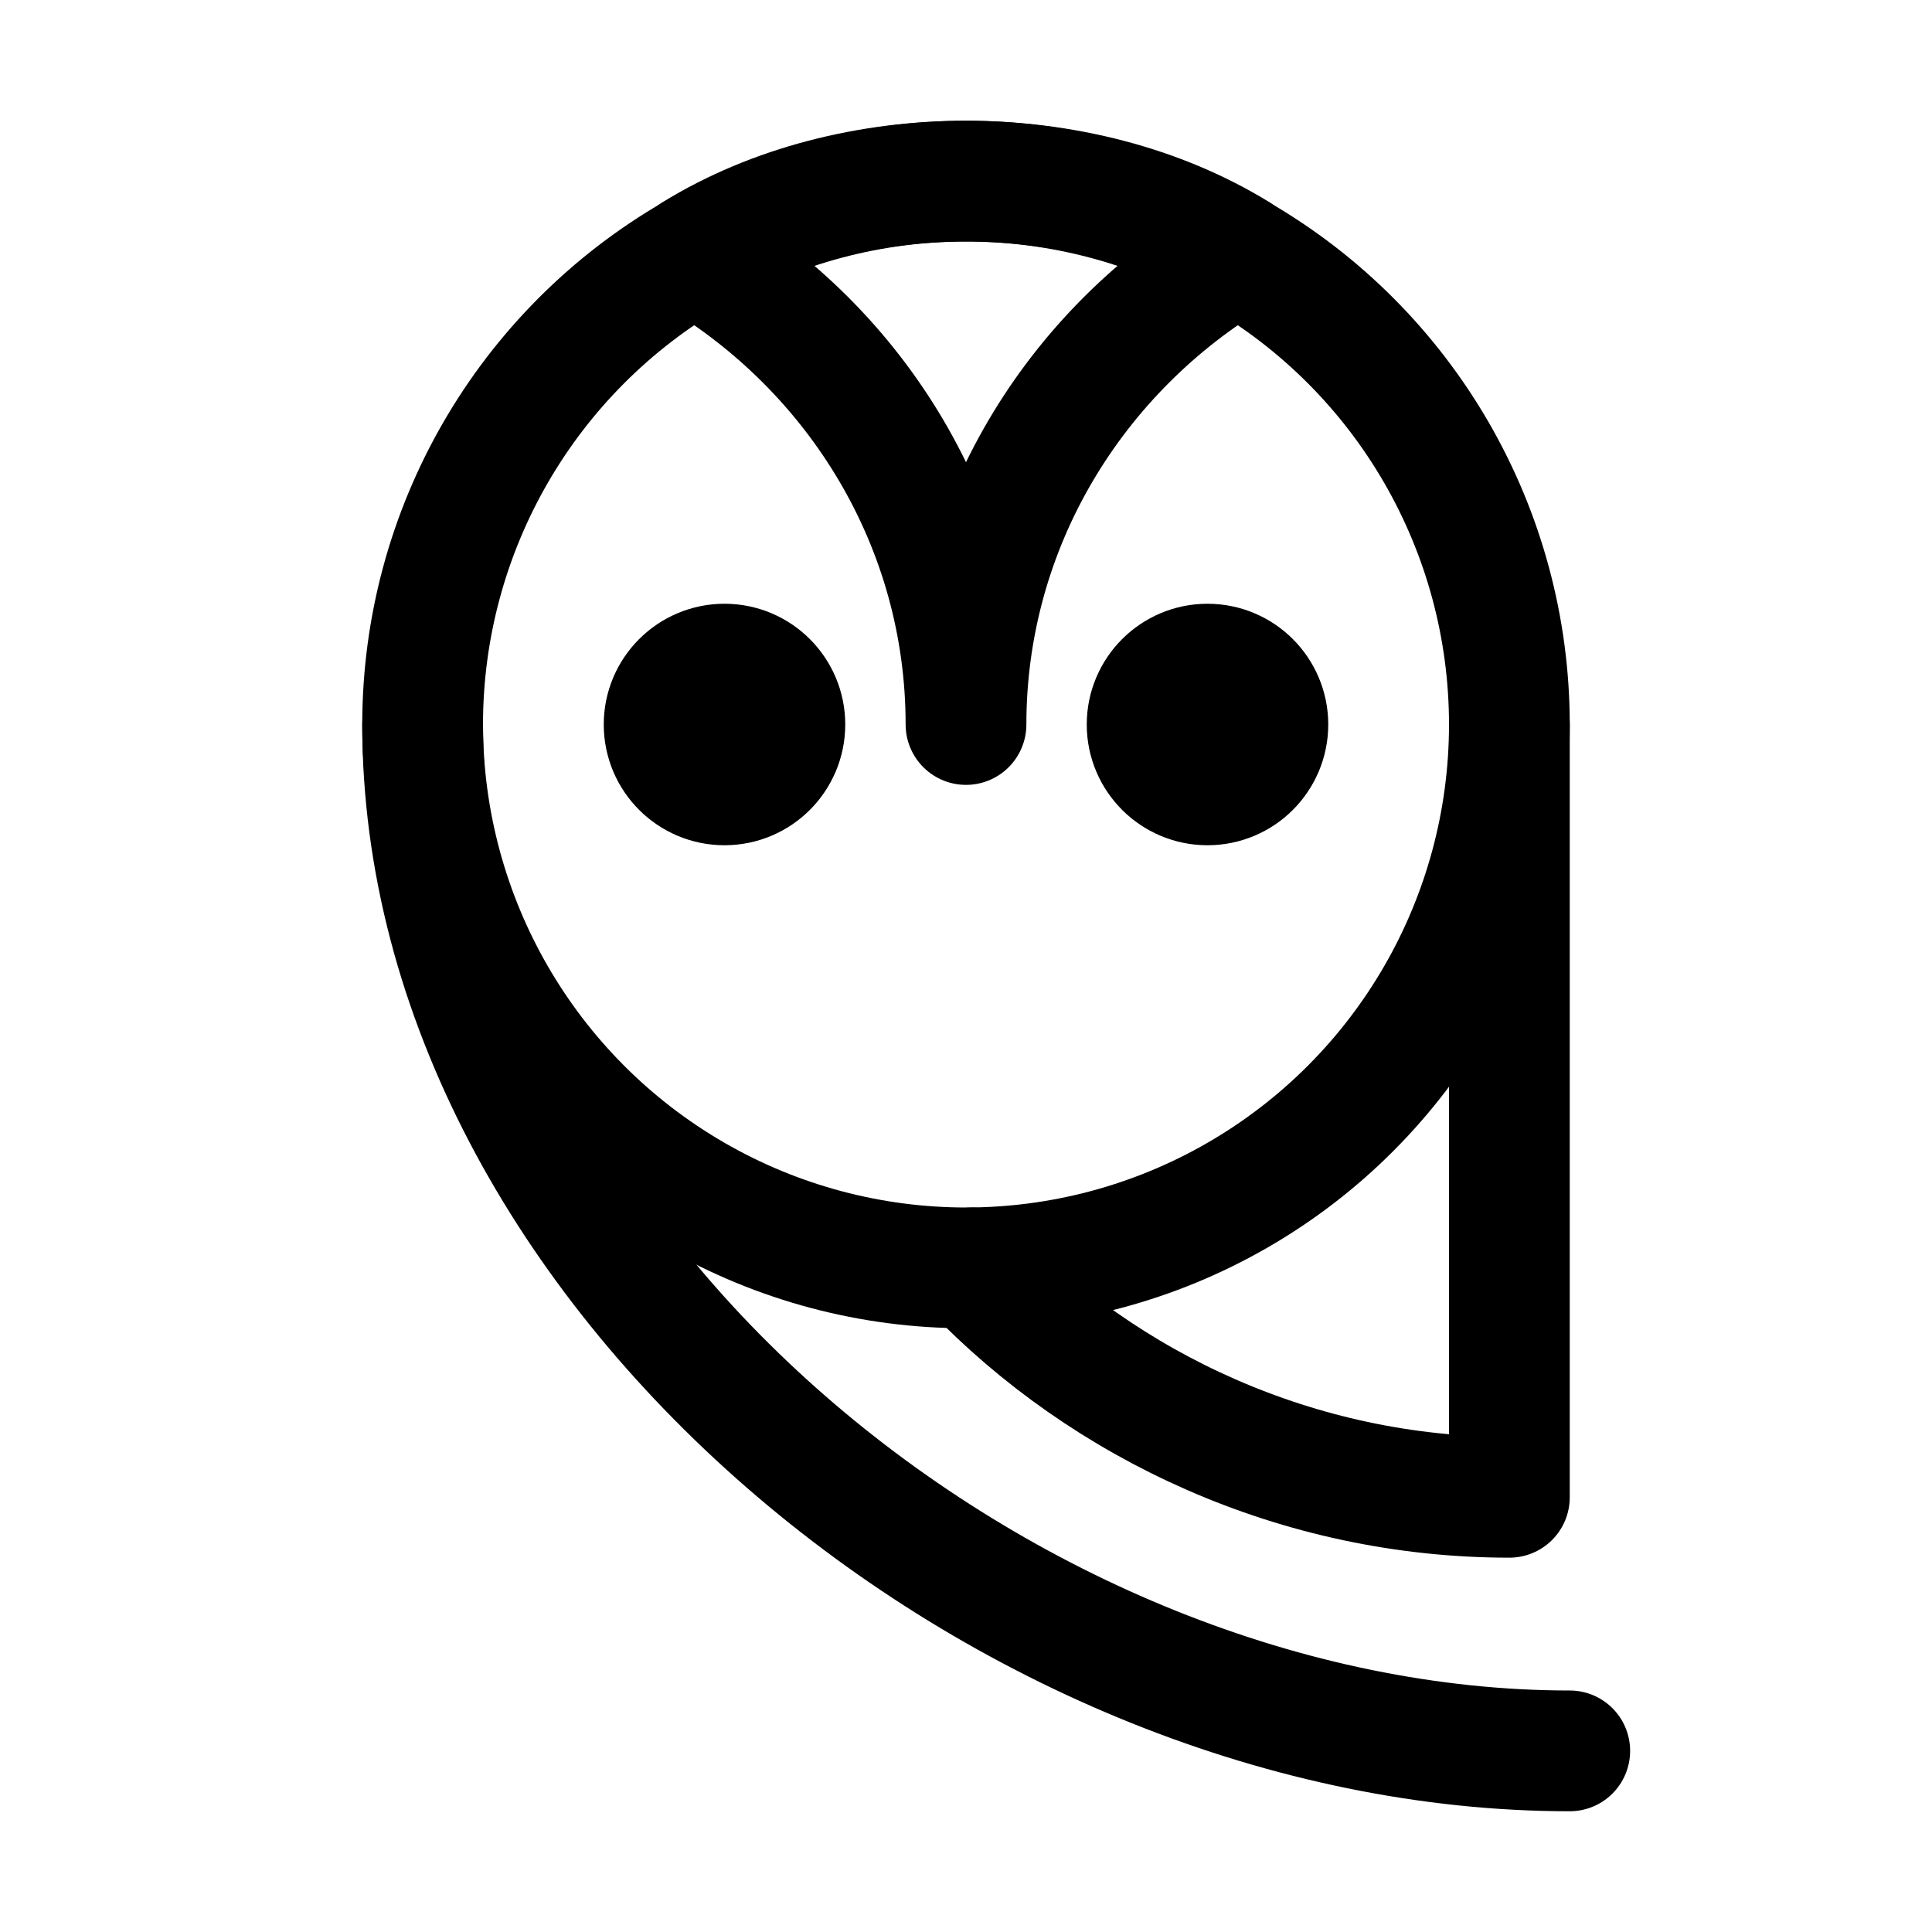
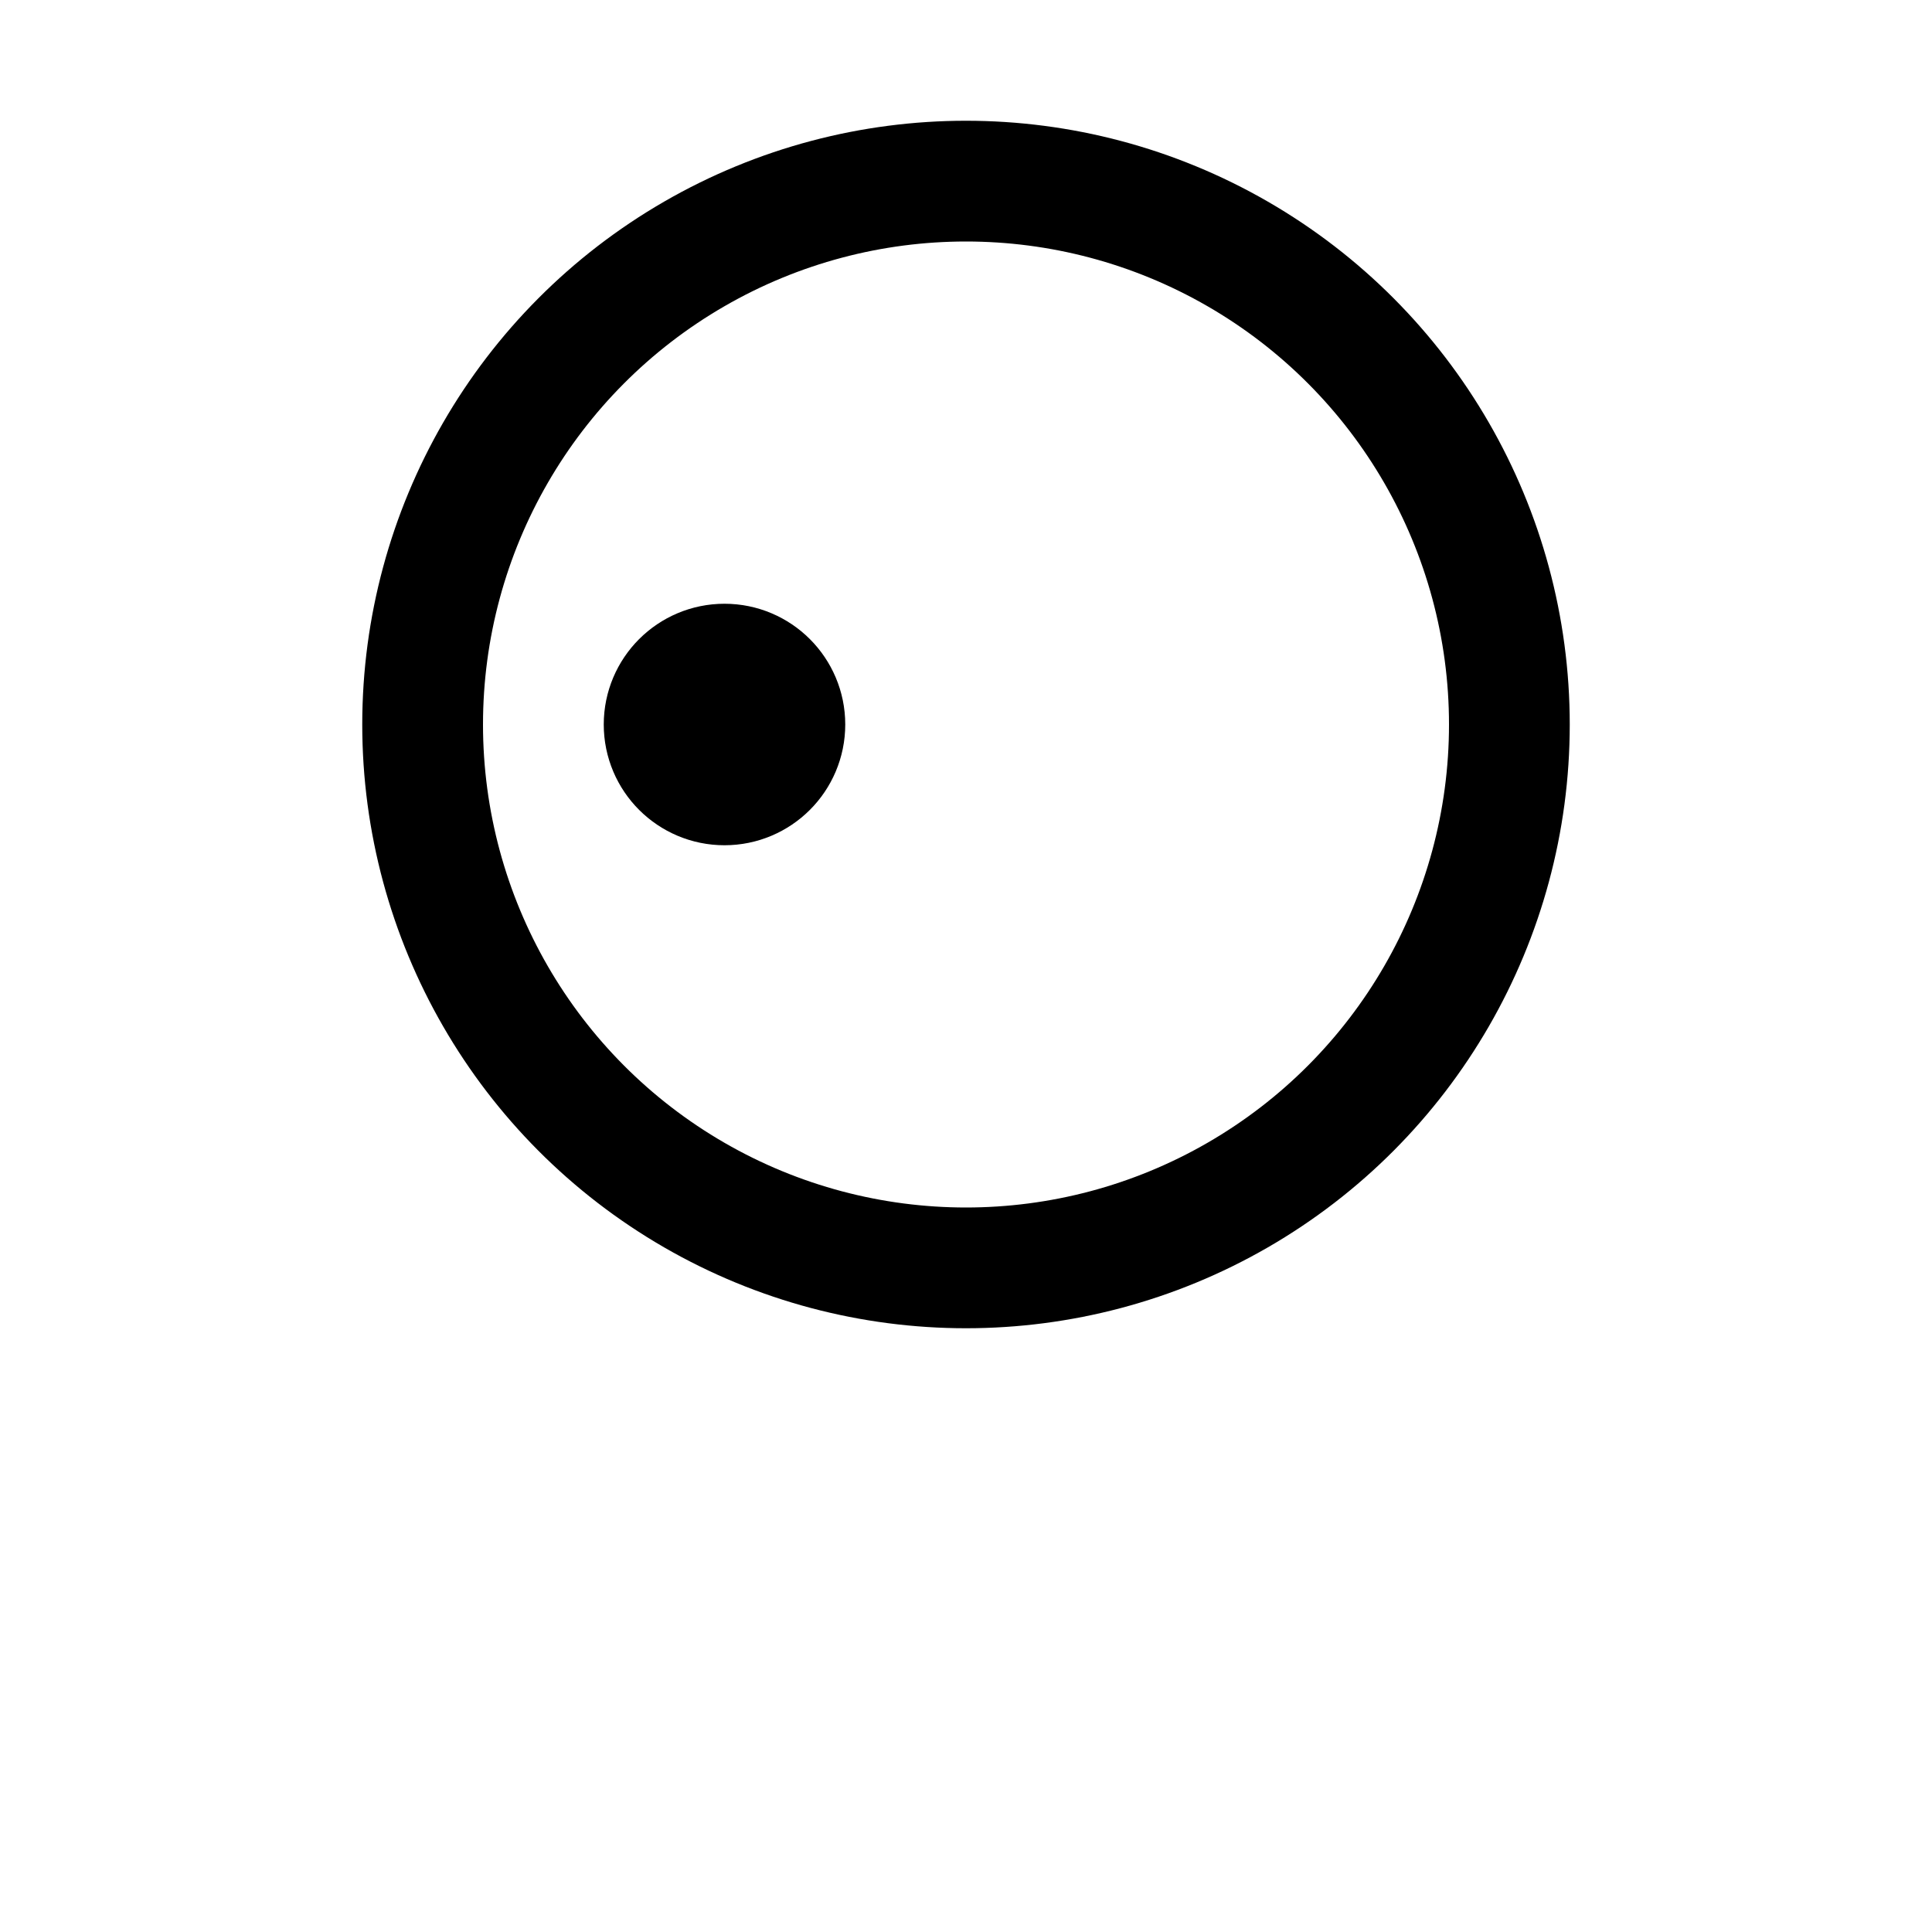
<svg xmlns="http://www.w3.org/2000/svg" version="1.1" id="Icons" viewBox="0 0 32 32" xml:space="preserve">
  <style type="text/css">
	.st0{fill:none;stroke:#000000;stroke-width:2;stroke-linecap:round;stroke-linejoin:round;stroke-miterlimit:10;}
</style>
  <circle class="st0" cx="16" cy="12" r="9" />
  <g>
-     <path class="st0" d="M20.5,4.2C19.2,3.4,17.6,3,16,3s-3.2,0.4-4.5,1.2C14.2,5.8,16,8.7,16,12C16,8.7,17.8,5.8,20.5,4.2z" />
-   </g>
+     </g>
  <circle class="st0" cx="12" cy="12" r="1" />
-   <circle class="st0" cx="20" cy="12" r="1" />
-   <path class="st0" d="M16.1,21c2.2,2.3,5.4,3.8,8.9,3.8h0V12" />
-   <path class="st0" d="M7,12c0,9,9.7,17,19,17" />
</svg>